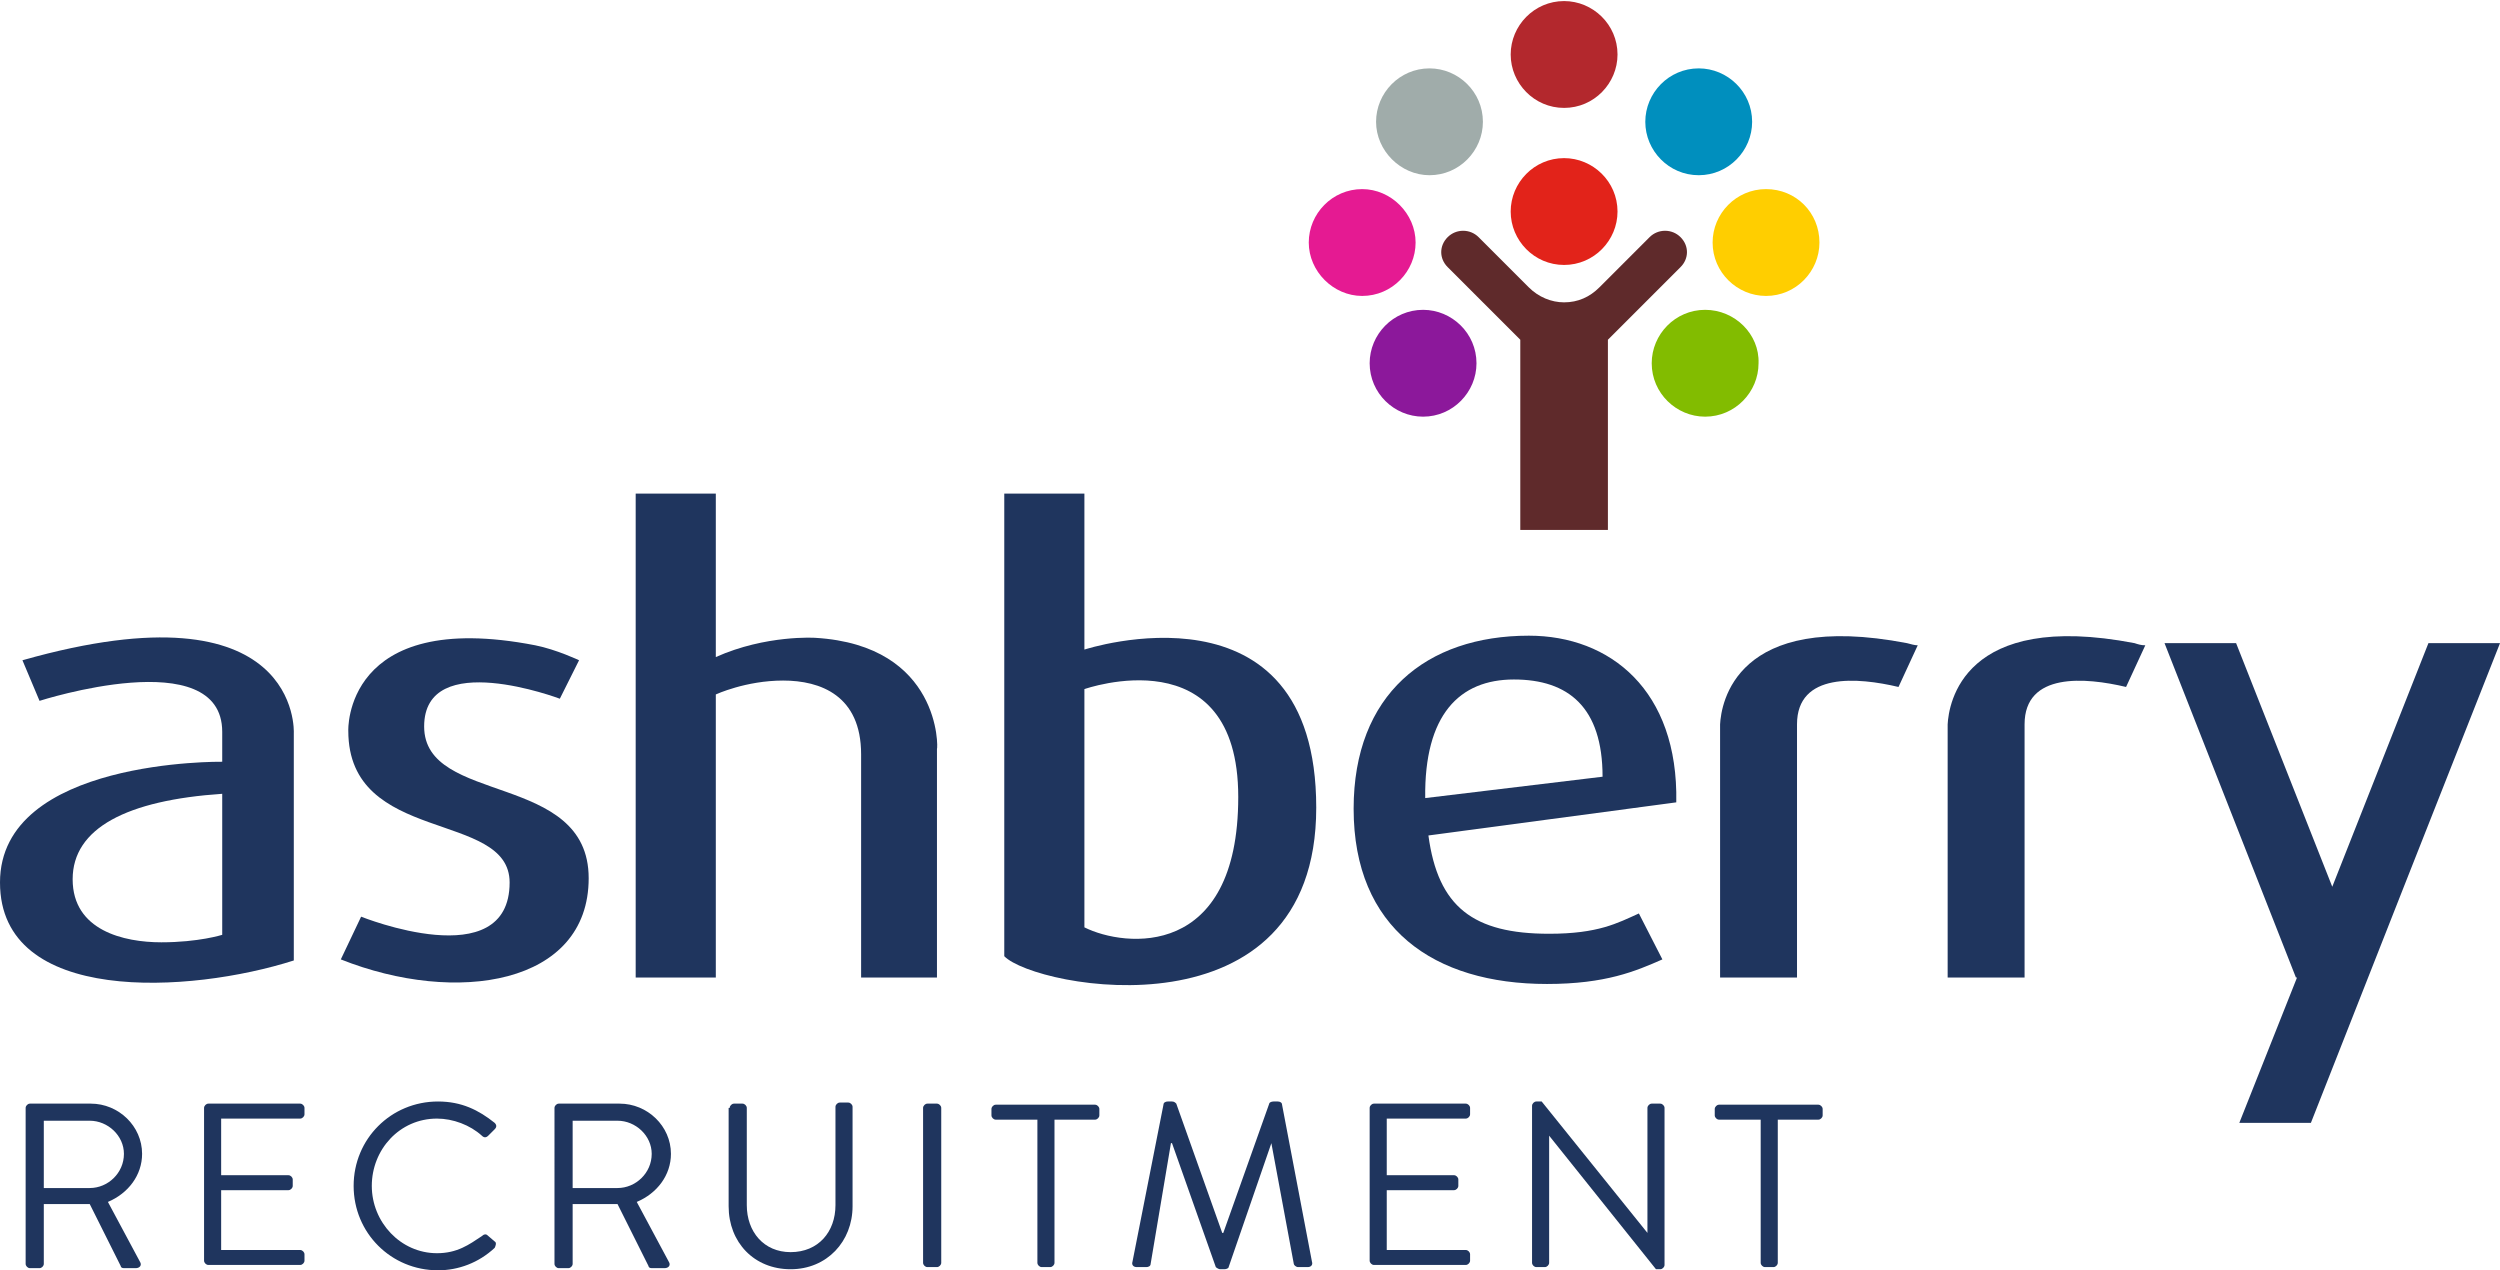
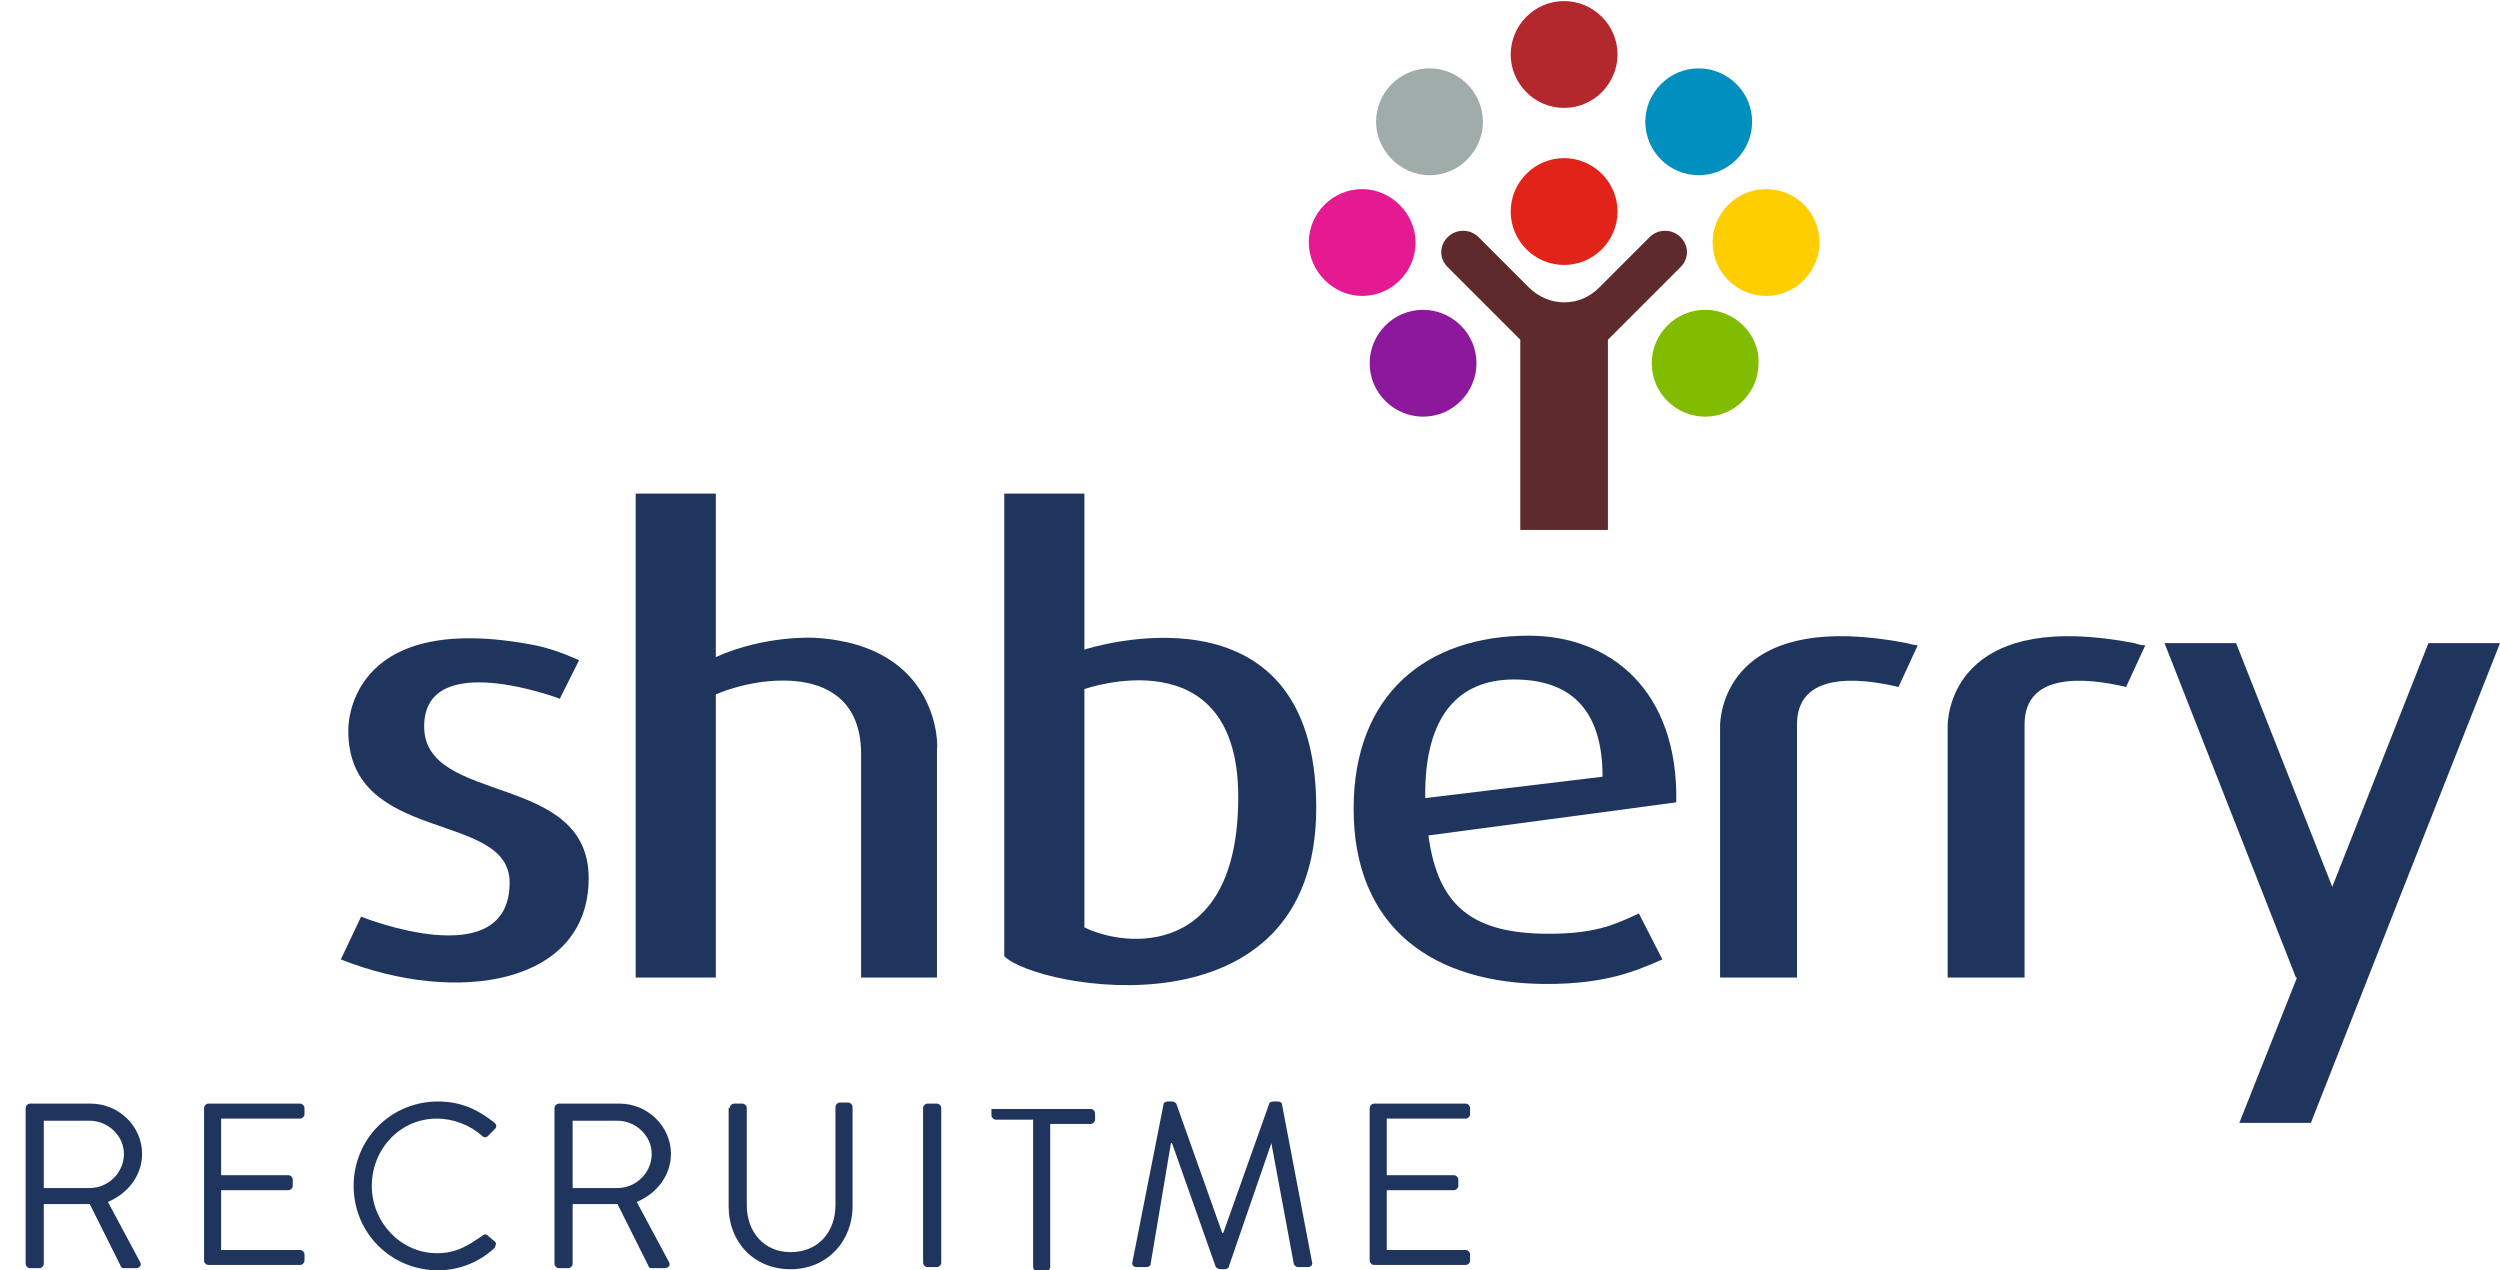
<svg xmlns="http://www.w3.org/2000/svg" xmlns:xlink="http://www.w3.org/1999/xlink" version="1.1" id="Layer_1" x="0px" y="0px" viewBox="0 0 234 118.9" style="enable-background:new 0 0 234 118.9;" xml:space="preserve">
  <style type="text/css">
	.st0{clip-path:url(#SVGID_2_);fill:#1F355E;}
	.st1{fill:#1F355E;}
	.st2{clip-path:url(#SVGID_4_);fill:#1F355E;}
	.st3{clip-path:url(#SVGID_4_);fill:#008FBE;}
	.st4{clip-path:url(#SVGID_4_);fill:#B3282D;}
	.st5{clip-path:url(#SVGID_4_);fill:#E2231A;}
	.st6{clip-path:url(#SVGID_4_);fill:#A0ACAA;}
	.st7{clip-path:url(#SVGID_4_);fill:#E51A92;}
	.st8{clip-path:url(#SVGID_4_);fill:#8C189B;}
	.st9{clip-path:url(#SVGID_4_);fill:#5F2A2B;}
	.st10{clip-path:url(#SVGID_4_);fill:#82BC00;}
	.st11{clip-path:url(#SVGID_4_);fill:#FFCE00;}
</style>
  <g>
    <defs>
      <rect id="SVGID_1_" width="234" height="118.9" />
    </defs>
    <clipPath id="SVGID_2_">
      <use xlink:href="#SVGID_1_" style="overflow:visible;" />
    </clipPath>
-     <path class="st0" d="M6.8,82.3c0,4.8,4.8,5.9,8.3,5.9s5.7-0.7,5.7-0.7V74.3C11.9,74.9,6.8,77.5,6.8,82.3 M27.5,68.6v21.3   C17.8,93,0,94.1,0,82.6C0,71,20.8,71.3,20.8,71.3v-2.8c0-8.4-17.1-2.9-17.1-2.9l-1.6-3.8C28.2,54.4,27.5,68.6,27.5,68.6" />
    <path class="st0" d="M50.1,60.4c2,0.4,4.1,1.4,4.1,1.4l-1.8,3.6c0,0-12.7-4.8-12.7,2.6c0,7.4,15.4,4.2,15.4,14.2   s-12.4,11.9-23.2,7.6l1.9-4c0,0,13.9,5.6,13.9-3.2c0-6.8-15.1-3.5-15.1-14.2C32.6,68.5,32.1,56.9,50.1,60.4" />
    <path class="st0" d="M76.3,59.7c0,0-4.6-0.3-9.3,1.8V46.2h-7.5v45.3H67V65c0,0,2.8-1.3,6.3-1.3c3.5,0,7.3,1.4,7.3,6.9v20.9h7.1   V70.1C87.8,70.1,88.1,60.4,76.3,59.7" />
    <path class="st0" d="M101.5,86.8V64.5c0,0,14.4-5.1,14.4,10.1C115.9,89.8,105.3,88.7,101.5,86.8 M101.5,60.8V46.2h-7.5v43.3   c2.9,3,29.2,8,29.2-13.9S101.5,60.8,101.5,60.8" />
    <path class="st0" d="M199.8,60.2c-16.1-3.1-17.4,5.7-17.5,7.6v23.7h7.2V67.8c0-4.9,5.7-4.4,9.5-3.5l1.8-3.9   C200.4,60.4,200.1,60.3,199.8,60.2" />
    <path class="st0" d="M141.7,63.6c5.1,0,8.3,2.6,8.3,9.1l-16.6,2C133.3,66.9,136.6,63.6,141.7,63.6 M145,87.4   c-7.1,0-10.4-2.5-11.3-9.2l23.2-3.1c0.2-10.5-6.2-15.6-13.8-15.6c-9.6,0-16.4,5.5-16.4,16.2c0,11.2,7.5,16.4,18.1,16.4   c5.5,0,8.3-1.2,10.8-2.3l-2.2-4.3C151.4,86.4,149.6,87.4,145,87.4" />
    <path class="st0" d="M178.5,60.2c-16.1-3.1-17.4,5.7-17.5,7.6v23.7h7.2V67.8c0-4.9,5.7-4.4,9.5-3.5l1.8-3.9   C179.2,60.4,178.9,60.3,178.5,60.2" />
  </g>
  <polygon class="st1" points="227.3,60.2 218.3,83 209.3,60.2 202.6,60.2 214.9,91.5 215,91.5 209.6,105.1 216.3,105.1 225,83   234,60.2 " />
  <g>
    <defs>
      <rect id="SVGID_3_" width="234" height="118.9" />
    </defs>
    <clipPath id="SVGID_4_">
      <use xlink:href="#SVGID_3_" style="overflow:visible;" />
    </clipPath>
    <path class="st2" d="M8.4,111.2c1.7,0,3.2-1.4,3.2-3.2c0-1.7-1.5-3.1-3.2-3.1H4.1v6.3H8.4z M2.4,103.7c0-0.2,0.2-0.4,0.4-0.4h5.7   c2.6,0,4.8,2.1,4.8,4.7c0,2-1.3,3.7-3.2,4.5l3,5.6c0.2,0.3,0,0.6-0.4,0.6h-1.1c-0.2,0-0.3-0.1-0.3-0.2l-2.9-5.8H4.1v5.6   c0,0.2-0.2,0.4-0.4,0.4H2.8c-0.2,0-0.4-0.2-0.4-0.4V103.7z" />
    <path class="st2" d="M19.1,103.7c0-0.2,0.2-0.4,0.4-0.4h8.6c0.2,0,0.4,0.2,0.4,0.4v0.6c0,0.2-0.2,0.4-0.4,0.4h-7.4v5.3H27   c0.2,0,0.4,0.2,0.4,0.4v0.6c0,0.2-0.2,0.4-0.4,0.4h-6.3v5.6h7.4c0.2,0,0.4,0.2,0.4,0.4v0.6c0,0.2-0.2,0.4-0.4,0.4h-8.6   c-0.2,0-0.4-0.2-0.4-0.4V103.7z" />
    <path class="st2" d="M41,103.1c2.2,0,3.8,0.8,5.3,2c0.2,0.2,0.2,0.4,0,0.6l-0.6,0.6c-0.2,0.2-0.4,0.2-0.6,0c-1.1-1-2.7-1.6-4.2-1.6   c-3.5,0-6.1,2.9-6.1,6.3c0,3.4,2.7,6.3,6.1,6.3c1.9,0,3-0.8,4.2-1.6c0.2-0.2,0.4-0.2,0.5-0.1l0.7,0.6c0.2,0.1,0.1,0.4,0,0.6   c-1.5,1.4-3.4,2.1-5.3,2.1c-4.4,0-7.9-3.5-7.9-7.9C33.1,106.6,36.6,103.1,41,103.1" />
    <path class="st2" d="M57.8,111.2c1.7,0,3.2-1.4,3.2-3.2c0-1.7-1.5-3.1-3.2-3.1h-4.2v6.3H57.8z M51.9,103.7c0-0.2,0.2-0.4,0.4-0.4   h5.7c2.6,0,4.8,2.1,4.8,4.7c0,2-1.3,3.7-3.2,4.5l3,5.6c0.2,0.3,0,0.6-0.4,0.6H61c-0.2,0-0.3-0.1-0.3-0.2l-2.9-5.8h-4.2v5.6   c0,0.2-0.2,0.4-0.4,0.4h-0.9c-0.2,0-0.4-0.2-0.4-0.4V103.7z" />
    <path class="st2" d="M68.3,103.7c0-0.2,0.2-0.4,0.4-0.4h0.8c0.2,0,0.4,0.2,0.4,0.4v9.1c0,2.5,1.6,4.4,4.1,4.4   c2.6,0,4.2-1.9,4.2-4.4v-9.2c0-0.2,0.2-0.4,0.4-0.4h0.8c0.2,0,0.4,0.2,0.4,0.4v9.3c0,3.3-2.4,5.9-5.8,5.9c-3.4,0-5.8-2.5-5.8-5.9   V103.7z" />
    <path class="st2" d="M86.4,103.7c0-0.2,0.2-0.4,0.4-0.4h0.9c0.2,0,0.4,0.2,0.4,0.4v14.5c0,0.2-0.2,0.4-0.4,0.4h-0.9   c-0.2,0-0.4-0.2-0.4-0.4V103.7z" />
-     <path class="st2" d="M97,104.8h-3.8c-0.2,0-0.4-0.2-0.4-0.4v-0.6c0-0.2,0.2-0.4,0.4-0.4h9.3c0.2,0,0.4,0.2,0.4,0.4v0.6   c0,0.2-0.2,0.4-0.4,0.4h-3.8v13.4c0,0.2-0.2,0.4-0.4,0.4h-0.8c-0.2,0-0.4-0.2-0.4-0.4V104.8z" />
+     <path class="st2" d="M97,104.8h-3.8c-0.2,0-0.4-0.2-0.4-0.4v-0.6h9.3c0.2,0,0.4,0.2,0.4,0.4v0.6   c0,0.2-0.2,0.4-0.4,0.4h-3.8v13.4c0,0.2-0.2,0.4-0.4,0.4h-0.8c-0.2,0-0.4-0.2-0.4-0.4V104.8z" />
    <path class="st2" d="M108.9,103.4c0-0.2,0.2-0.3,0.4-0.3h0.4c0.2,0,0.3,0.1,0.4,0.2l4.3,12.1h0.1l4.3-12.1c0-0.1,0.2-0.2,0.4-0.2   h0.4c0.2,0,0.4,0.1,0.4,0.3l2.8,14.7c0.1,0.3-0.1,0.5-0.4,0.5h-0.9c-0.2,0-0.4-0.2-0.4-0.3L119,107H119l-4,11.6   c0,0.1-0.2,0.2-0.4,0.2h-0.4c-0.1,0-0.3-0.1-0.4-0.2l-4.1-11.6h-0.1l-1.9,11.3c0,0.2-0.2,0.3-0.4,0.3h-0.9c-0.3,0-0.5-0.2-0.4-0.5   L108.9,103.4z" />
    <path class="st2" d="M128.2,103.7c0-0.2,0.2-0.4,0.4-0.4h8.6c0.2,0,0.4,0.2,0.4,0.4v0.6c0,0.2-0.2,0.4-0.4,0.4h-7.4v5.3h6.3   c0.2,0,0.4,0.2,0.4,0.4v0.6c0,0.2-0.2,0.4-0.4,0.4h-6.3v5.6h7.4c0.2,0,0.4,0.2,0.4,0.4v0.6c0,0.2-0.2,0.4-0.4,0.4h-8.6   c-0.2,0-0.4-0.2-0.4-0.4V103.7z" />
-     <path class="st2" d="M143.4,103.5c0-0.2,0.2-0.4,0.4-0.4h0.5l9.9,12.3h0v-11.7c0-0.2,0.2-0.4,0.4-0.4h0.8c0.2,0,0.4,0.2,0.4,0.4   v14.7c0,0.2-0.2,0.4-0.4,0.4h-0.4L145,106.3h0v11.9c0,0.2-0.2,0.4-0.4,0.4h-0.8c-0.2,0-0.4-0.2-0.4-0.4V103.5z" />
-     <path class="st2" d="M164.7,104.8h-3.8c-0.2,0-0.4-0.2-0.4-0.4v-0.6c0-0.2,0.2-0.4,0.4-0.4h9.3c0.2,0,0.4,0.2,0.4,0.4v0.6   c0,0.2-0.2,0.4-0.4,0.4h-3.8v13.4c0,0.2-0.2,0.4-0.4,0.4h-0.8c-0.2,0-0.4-0.2-0.4-0.4V104.8z" />
    <path class="st3" d="M159,16.4c2.8,0,5-2.3,5-5c0-2.8-2.3-5-5-5c-2.8,0-5,2.3-5,5C154,14.1,156.2,16.4,159,16.4" />
    <path class="st4" d="M146.4,10.1c2.8,0,5-2.3,5-5c0-2.8-2.3-5-5-5c-2.8,0-5,2.3-5,5C141.4,7.8,143.6,10.1,146.4,10.1" />
    <path class="st5" d="M146.4,24.8c2.8,0,5-2.3,5-5c0-2.8-2.3-5-5-5c-2.8,0-5,2.3-5,5C141.4,22.5,143.6,24.8,146.4,24.8" />
    <path class="st6" d="M133.8,16.4c2.8,0,5-2.3,5-5c0-2.8-2.3-5-5-5c-2.8,0-5,2.3-5,5C128.8,14.1,131.1,16.4,133.8,16.4" />
    <path class="st7" d="M127.5,27.7c2.8,0,5-2.3,5-5s-2.3-5-5-5c-2.8,0-5,2.3-5,5S124.8,27.7,127.5,27.7" />
    <path class="st8" d="M128.2,34c0,2.8,2.3,5,5,5c2.8,0,5-2.3,5-5c0-2.8-2.3-5-5-5C130.4,29,128.2,31.3,128.2,34" />
    <path class="st9" d="M150.5,49.5c0,0,0-0.1,0-0.1V31.8l6.8-6.8c0.4-0.4,0.6-0.9,0.6-1.4c0-0.5-0.2-1-0.6-1.4   c-0.8-0.8-2.1-0.8-2.9,0l-4.7,4.7c-0.9,0.9-2,1.4-3.3,1.4c-1.2,0-2.4-0.5-3.3-1.4l-4.7-4.7c-0.8-0.8-2.1-0.8-2.9,0   c-0.4,0.4-0.6,0.9-0.6,1.4c0,0.5,0.2,1,0.6,1.4l6.8,6.8v17.8h8.2C150.5,49.6,150.5,49.6,150.5,49.5" />
    <path class="st10" d="M159.6,29c-2.8,0-5,2.3-5,5c0,2.8,2.3,5,5,5c2.8,0,5-2.3,5-5C164.7,31.3,162.4,29,159.6,29" />
    <path class="st11" d="M165.3,17.7c-2.8,0-5,2.3-5,5c0,2.8,2.3,5,5,5c2.8,0,5-2.3,5-5C170.3,19.9,168.1,17.7,165.3,17.7" />
  </g>
</svg>